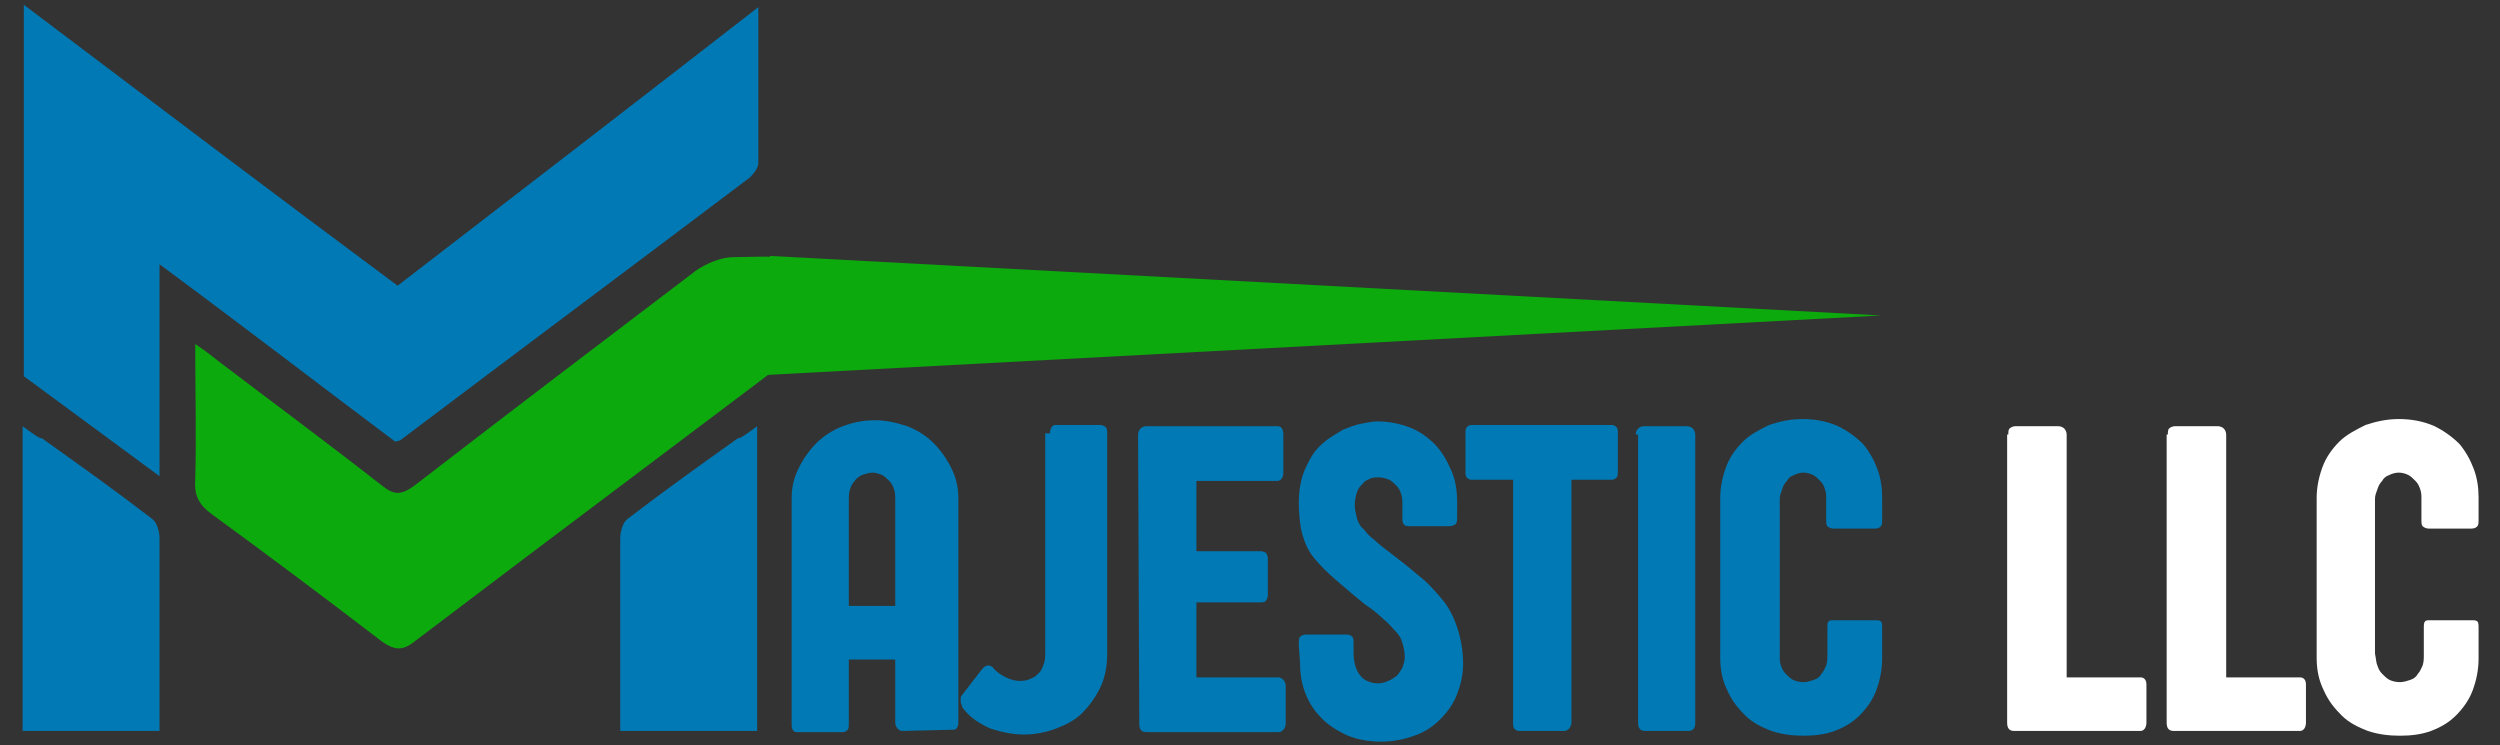
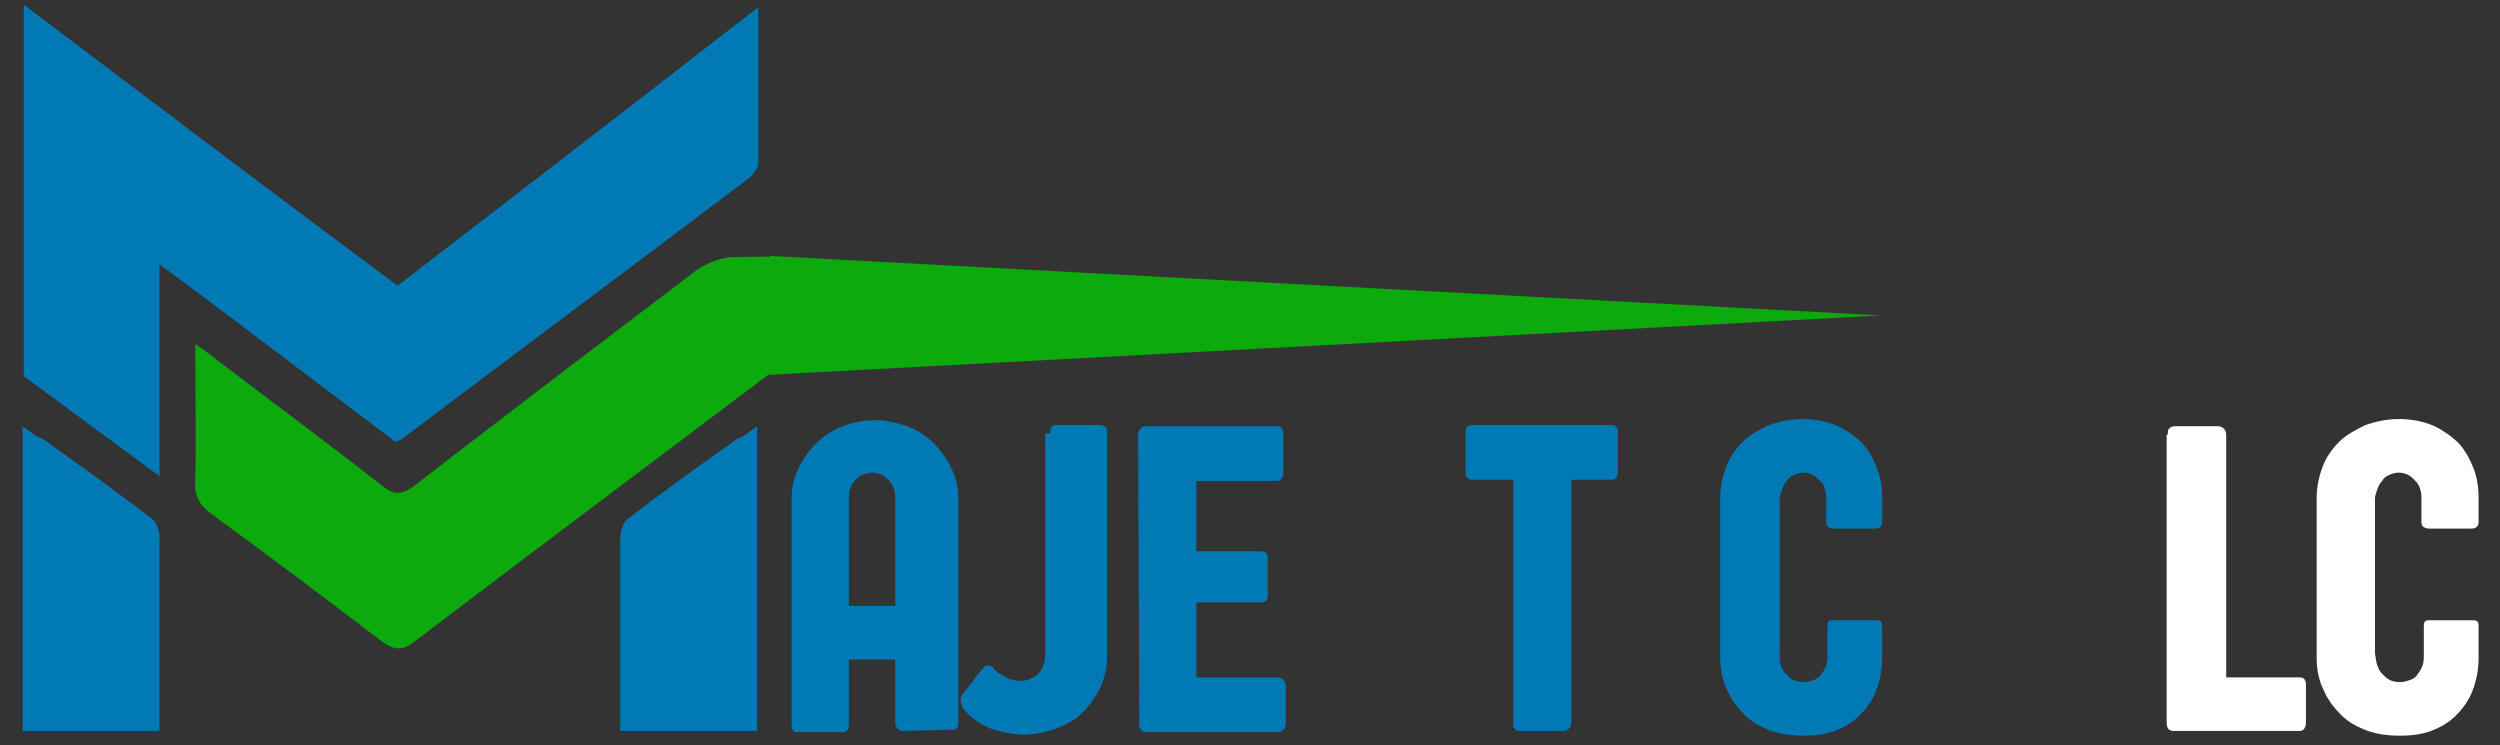
<svg xmlns="http://www.w3.org/2000/svg" version="1.1" id="Layer_1" x="0px" y="0px" viewBox="0 0 210 62.6" style="enable-background:new 0 0 210 62.6;" xml:space="preserve">
  <rect x="0" y="0" width="210" height="62.6" fill="#333333" stroke="none" />
  <style type="text/css">
	.st0{fill:#0079B5;}
	.st1{fill:#FFFFFF;}
	.st2{fill:#0CAA0C;}
</style>
  <g>
    <g>
      <path class="st0" d="M75.8,61.4c-0.2,0-0.3-0.1-0.4-0.2s-0.2-0.3-0.2-0.5v-5.3h-3.9v5.4c0,0.2,0,0.4-0.1,0.5    c-0.1,0.1-0.2,0.2-0.4,0.2h-3.9c-0.1,0-0.3-0.1-0.3-0.2c-0.1-0.1-0.1-0.3-0.1-0.5v-19c0-0.9,0.2-1.7,0.6-2.5    c0.4-0.8,0.9-1.5,1.5-2.1s1.4-1.1,2.2-1.4c0.8-0.3,1.7-0.5,2.7-0.5c0.9,0,1.8,0.2,2.7,0.5c0.8,0.3,1.6,0.8,2.2,1.4    c0.6,0.6,1.1,1.3,1.5,2.1c0.4,0.8,0.6,1.6,0.6,2.5v18.8c0,0.2,0,0.4-0.1,0.5c-0.1,0.2-0.2,0.2-0.5,0.2L75.8,61.4L75.8,61.4z     M71.3,50.9h3.9v-8.9c0-0.3,0-0.6-0.1-0.9c-0.1-0.3-0.2-0.5-0.4-0.7c-0.2-0.2-0.4-0.4-0.6-0.5c-0.3-0.1-0.5-0.2-0.8-0.2    c-0.3,0-0.6,0.1-0.9,0.2c-0.2,0.1-0.5,0.3-0.6,0.5c-0.2,0.2-0.3,0.4-0.4,0.7s-0.1,0.6-0.1,0.9L71.3,50.9L71.3,50.9z" />
      <path class="st0" d="M88.2,36.4c0-0.3,0.1-0.5,0.2-0.6c0.1-0.1,0.2-0.1,0.3-0.1h3.7c0.2,0,0.4,0.1,0.5,0.2    c0.1,0.1,0.1,0.3,0.1,0.6v18.5c0,1-0.2,2-0.6,2.8c-0.4,0.8-0.9,1.5-1.5,2.1s-1.4,1-2.2,1.3c-0.8,0.3-1.7,0.5-2.7,0.5    c-0.9,0-1.9-0.2-2.8-0.5c-0.9-0.4-1.7-0.9-2.3-1.7c0,0-0.1-0.1-0.1-0.2c0-0.1-0.1-0.2-0.1-0.3c0-0.1,0-0.2,0-0.3    c0-0.1,0-0.2,0.1-0.3l1.7-2.2c0.2-0.2,0.3-0.3,0.5-0.3c0.2,0,0.4,0.1,0.5,0.3c0.3,0.3,0.6,0.5,1,0.7c0.4,0.2,0.8,0.3,1.2,0.3    c0.4,0,0.7-0.1,0.9-0.2c0.3-0.1,0.5-0.3,0.7-0.5c0.2-0.2,0.3-0.5,0.4-0.8s0.1-0.6,0.1-1V36.4H88.2z" />
      <path class="st0" d="M95.6,36.5c0-0.2,0.1-0.4,0.2-0.5c0.1-0.1,0.3-0.2,0.5-0.2h11c0.3,0,0.5,0.2,0.5,0.7v3.2    c0,0.4-0.2,0.7-0.5,0.7h-6.8v5.9h5.4c0.2,0,0.3,0.1,0.4,0.1c0.1,0.1,0.2,0.3,0.2,0.5V50c0,0.2-0.1,0.4-0.2,0.5    c-0.1,0.1-0.3,0.1-0.4,0.1h-5.4v6.3h6.9c0.1,0,0.3,0.1,0.4,0.2c0.1,0.1,0.2,0.3,0.2,0.5v3.2c0,0.2-0.1,0.4-0.2,0.5    c-0.1,0.1-0.2,0.2-0.4,0.2H96.3c-0.4,0-0.6-0.2-0.6-0.7L95.6,36.5L95.6,36.5z" />
-       <path class="st0" d="M109.1,54.2c0-0.3,0-0.6,0.1-0.7s0.3-0.2,0.5-0.2h3.4c0.3,0,0.4,0.1,0.5,0.2c0.1,0.1,0.1,0.3,0.1,0.6v0.8    c0,0.5,0.1,0.9,0.2,1.2s0.3,0.6,0.5,0.8c0.2,0.2,0.4,0.3,0.7,0.4s0.5,0.1,0.7,0.1c0.3,0,0.6-0.1,0.8-0.2c0.3-0.1,0.5-0.3,0.7-0.4    c0.2-0.2,0.3-0.4,0.5-0.7c0.1-0.3,0.2-0.6,0.2-0.9c0-0.4-0.1-0.9-0.2-1.2c-0.1-0.4-0.3-0.7-0.6-1c-0.3-0.3-0.6-0.7-1-1    c-0.4-0.4-0.9-0.8-1.5-1.2c-1-0.8-1.8-1.5-2.5-2.1c-0.7-0.6-1.3-1.2-1.8-1.8s-0.8-1.3-1-2c-0.2-0.7-0.3-1.7-0.3-2.7    c0-0.8,0.1-1.5,0.3-2.2c0.2-0.6,0.5-1.2,0.8-1.7c0.3-0.5,0.7-0.9,1.2-1.3c0.4-0.3,0.9-0.6,1.4-0.9c0.5-0.2,1-0.4,1.5-0.5    c0.5-0.1,1-0.2,1.4-0.2c1,0,1.9,0.2,2.7,0.5s1.5,0.8,2.1,1.4c0.6,0.6,1,1.3,1.4,2.2s0.5,1.8,0.5,2.8v1.1c0,0.3,0,0.4-0.1,0.6    c-0.1,0.1-0.3,0.2-0.6,0.2h-3.4c-0.2,0-0.4-0.1-0.4-0.2c-0.1-0.1-0.1-0.3-0.1-0.6v-1c0-0.3,0-0.6-0.1-0.9    c-0.1-0.3-0.2-0.5-0.4-0.7c-0.2-0.2-0.4-0.4-0.6-0.5c-0.3-0.1-0.5-0.2-0.9-0.2c-0.2,0-0.5,0-0.7,0.1c-0.2,0.1-0.5,0.2-0.6,0.4    c-0.2,0.2-0.4,0.4-0.5,0.7c-0.1,0.3-0.2,0.7-0.2,1.1c0,0.4,0.1,0.8,0.2,1.2c0.1,0.3,0.3,0.7,0.6,0.9c0.2,0.3,0.5,0.6,0.9,0.9    c0.3,0.3,0.7,0.6,1.1,0.9c0.9,0.7,1.7,1.3,2.5,2c0.8,0.6,1.4,1.3,2,2s1,1.5,1.3,2.4c0.3,0.9,0.5,1.9,0.5,3.1    c0,0.9-0.2,1.7-0.5,2.5c-0.3,0.8-0.8,1.5-1.4,2.1c-0.6,0.6-1.3,1.1-2.2,1.4c-0.8,0.3-1.8,0.5-2.8,0.5c-1.1,0-2.1-0.2-3-0.6    c-0.8-0.4-1.6-0.9-2.1-1.5c-0.6-0.6-1-1.3-1.3-2.1c-0.3-0.8-0.4-1.7-0.4-2.5L109.1,54.2L109.1,54.2z" />
      <path class="st0" d="M123.1,36.4c0-0.2,0-0.4,0.1-0.5s0.2-0.2,0.4-0.2h11.8c0.2,0,0.3,0.1,0.4,0.2c0.1,0.1,0.1,0.3,0.1,0.5v3.2    c0,0.2,0,0.4-0.1,0.5c-0.1,0.1-0.2,0.2-0.4,0.2H132v20.4c0,0.2-0.1,0.4-0.2,0.5c-0.1,0.1-0.2,0.2-0.4,0.2h-3.8    c-0.2,0-0.3-0.1-0.4-0.2s-0.1-0.3-0.1-0.5V40.3h-3.5c-0.2,0-0.3-0.1-0.4-0.2c-0.1-0.1-0.1-0.3-0.1-0.5L123.1,36.4L123.1,36.4z" />
-       <path class="st0" d="M137.4,36.5c0-0.2,0.1-0.4,0.2-0.5c0.1-0.1,0.3-0.2,0.5-0.2h3.6c0.2,0,0.4,0.1,0.5,0.2s0.2,0.3,0.2,0.5v24.2    c0,0.5-0.2,0.7-0.6,0.7h-3.6c-0.4,0-0.6-0.2-0.6-0.7V36.5H137.4z" />
      <path class="st0" d="M149.6,55.9c0.1,0.3,0.2,0.5,0.4,0.7c0.2,0.2,0.4,0.4,0.6,0.5c0.2,0.1,0.5,0.2,0.9,0.2c0.3,0,0.6-0.1,0.9-0.2    s0.5-0.3,0.6-0.5c0.2-0.2,0.3-0.5,0.4-0.7c0.1-0.3,0.1-0.6,0.1-0.9v-2.2c0-0.3,0-0.5,0.1-0.6c0.1-0.1,0.2-0.1,0.4-0.1h3.5    c0.2,0,0.4,0,0.5,0.1c0.1,0.1,0.1,0.3,0.1,0.6v2.5c0,1-0.2,1.9-0.5,2.7c-0.3,0.8-0.8,1.5-1.4,2.1c-0.6,0.6-1.3,1-2.1,1.3    s-1.7,0.4-2.6,0.4c-0.9,0-1.8-0.1-2.7-0.4c-0.8-0.3-1.6-0.7-2.2-1.3c-0.6-0.6-1.1-1.2-1.5-2.1c-0.4-0.8-0.6-1.7-0.6-2.7V41.8    c0-0.9,0.2-1.8,0.5-2.6s0.8-1.5,1.4-2.1c0.6-0.6,1.4-1,2.2-1.4c0.9-0.3,1.8-0.5,2.8-0.5c1.1,0,2.1,0.2,3,0.6    c0.8,0.4,1.5,0.9,2.1,1.5c0.5,0.6,0.9,1.3,1.2,2.1c0.3,0.8,0.4,1.6,0.4,2.4v1.8c0,0.3,0,0.5-0.1,0.6c-0.1,0.1-0.2,0.2-0.5,0.2    h-3.5c-0.2,0-0.4-0.1-0.5-0.2c-0.1-0.1-0.1-0.3-0.1-0.6v-1.7c0-0.3,0-0.5-0.1-0.8c-0.1-0.3-0.2-0.5-0.4-0.7    c-0.2-0.2-0.4-0.4-0.6-0.5c-0.2-0.1-0.5-0.2-0.8-0.2s-0.6,0.1-0.8,0.2c-0.3,0.1-0.5,0.3-0.6,0.5c-0.2,0.2-0.3,0.4-0.4,0.7    c-0.1,0.3-0.2,0.5-0.2,0.8v13C149.5,55.4,149.5,55.7,149.6,55.9z" />
-       <path class="st1" d="M168.7,36.5c0-0.2,0-0.4,0.1-0.5c0.1-0.1,0.3-0.2,0.5-0.2h3.6c0.2,0,0.4,0.1,0.5,0.2s0.2,0.3,0.2,0.5v20.4    h6.2c0.3,0,0.5,0.2,0.5,0.6v3.2c0,0.4-0.2,0.7-0.5,0.7h-10.6c-0.4,0-0.6-0.2-0.6-0.7V36.5z" />
      <path class="st1" d="M182.1,36.5c0-0.2,0-0.4,0.1-0.5c0.1-0.1,0.3-0.2,0.5-0.2h3.6c0.2,0,0.4,0.1,0.5,0.2s0.2,0.3,0.2,0.5v20.4    h6.2c0.3,0,0.5,0.2,0.5,0.6v3.2c0,0.4-0.2,0.7-0.5,0.7h-10.6c-0.4,0-0.6-0.2-0.6-0.7V36.5z" />
      <path class="st1" d="M199.7,55.9c0.1,0.3,0.2,0.5,0.4,0.7c0.2,0.2,0.4,0.4,0.6,0.5c0.2,0.1,0.5,0.2,0.9,0.2c0.3,0,0.6-0.1,0.9-0.2    s0.5-0.3,0.6-0.5c0.2-0.2,0.3-0.5,0.4-0.7c0.1-0.3,0.1-0.6,0.1-0.9v-2.2c0-0.3,0-0.5,0.1-0.6c0.1-0.1,0.2-0.1,0.4-0.1h3.5    c0.2,0,0.4,0,0.5,0.1c0.1,0.1,0.1,0.3,0.1,0.6v2.5c0,1-0.2,1.9-0.5,2.7c-0.3,0.8-0.8,1.5-1.4,2.1c-0.6,0.6-1.3,1-2.1,1.3    s-1.7,0.4-2.6,0.4c-0.9,0-1.8-0.1-2.7-0.4c-0.8-0.3-1.6-0.7-2.2-1.3c-0.6-0.6-1.1-1.2-1.5-2.1c-0.4-0.8-0.6-1.7-0.6-2.7V41.8    c0-0.9,0.2-1.8,0.5-2.6s0.8-1.5,1.4-2.1c0.6-0.6,1.4-1,2.2-1.4c0.9-0.3,1.8-0.5,2.8-0.5c1.1,0,2.1,0.2,3,0.6    c0.8,0.4,1.5,0.9,2.1,1.5c0.5,0.6,0.9,1.3,1.2,2.1c0.3,0.8,0.4,1.6,0.4,2.4v1.8c0,0.3,0,0.5-0.1,0.6c-0.1,0.1-0.2,0.2-0.5,0.2H204    c-0.2,0-0.4-0.1-0.5-0.2c-0.1-0.1-0.1-0.3-0.1-0.6v-1.7c0-0.3,0-0.5-0.1-0.8c-0.1-0.3-0.2-0.5-0.4-0.7c-0.2-0.2-0.4-0.4-0.6-0.5    c-0.2-0.1-0.5-0.2-0.8-0.2s-0.6,0.1-0.8,0.2c-0.3,0.1-0.5,0.3-0.6,0.5c-0.2,0.2-0.3,0.4-0.4,0.7c-0.1,0.3-0.2,0.5-0.2,0.8v13    C199.6,55.4,199.6,55.7,199.7,55.9z" />
    </g>
    <path class="st0" d="M63.7,13.7c0,0.4-0.4,0.9-0.7,1.2C53.2,22.3,43.4,29.6,33.6,37c0,0-0.1,0-0.4,0.1c-6.4-4.8-12.9-9.8-19.8-14.9   V40L2,31.6V0.4c10.6,8,20.9,15.8,31.4,23.6c10-7.7,20-15.4,30.3-23.4C63.7,5.4,63.7,9.5,63.7,13.7z" />
    <path class="st2" d="M76.5,22.7c-2,1.5-2.7,1.6-4.2,2.9c-12.5,9.5-25,18.8-37.5,28.3c-1,0.8-1.7,0.7-2.7,0   c-4.7-3.6-9.5-7.2-14.3-10.7c-1.1-0.8-1.5-1.6-1.4-2.9c0.1-3.6,0-7.4,0-11.4c0.9,0.6,1.4,1,1.9,1.4c4.6,3.5,9.2,6.9,13.8,10.5   c1,0.8,1.6,0.8,2.7,0c7.9-6.1,15.8-12.1,23.7-18.1c0.9-0.6,2.1-1.1,3.1-1.1c4.6-0.1,2.4,0,5.3,0.1C67.3,21.6,75.5,22.7,76.5,22.7z" />
    <path class="st0" d="M63.6,35.8c0,8.6,0,17.2,0,25.6c-3.8,0-7.5,0-11.5,0c0-2.1,0-4,0-6c0-3.4,0-6.8,0-10.2c0-0.5,0.2-1.3,0.6-1.6   c3.4-2.6,5.8-4.3,9.3-6.8C62.1,36.9,62.8,36.4,63.6,35.8z" />
    <path class="st0" d="M1.9,35.8c0,8.6,0,17.2,0,25.6c3.8,0,7.5,0,11.5,0c0-2.1,0-4,0-6c0-3.4,0-6.8,0-10.2c0-0.5-0.2-1.3-0.6-1.6   c-3.4-2.6-5.8-4.3-9.3-6.8C3.4,36.9,2.7,36.4,1.9,35.8z" />
    <polygon class="st2" points="158,26.5 62.4,31.6 64.7,21.5  " />
  </g>
</svg>